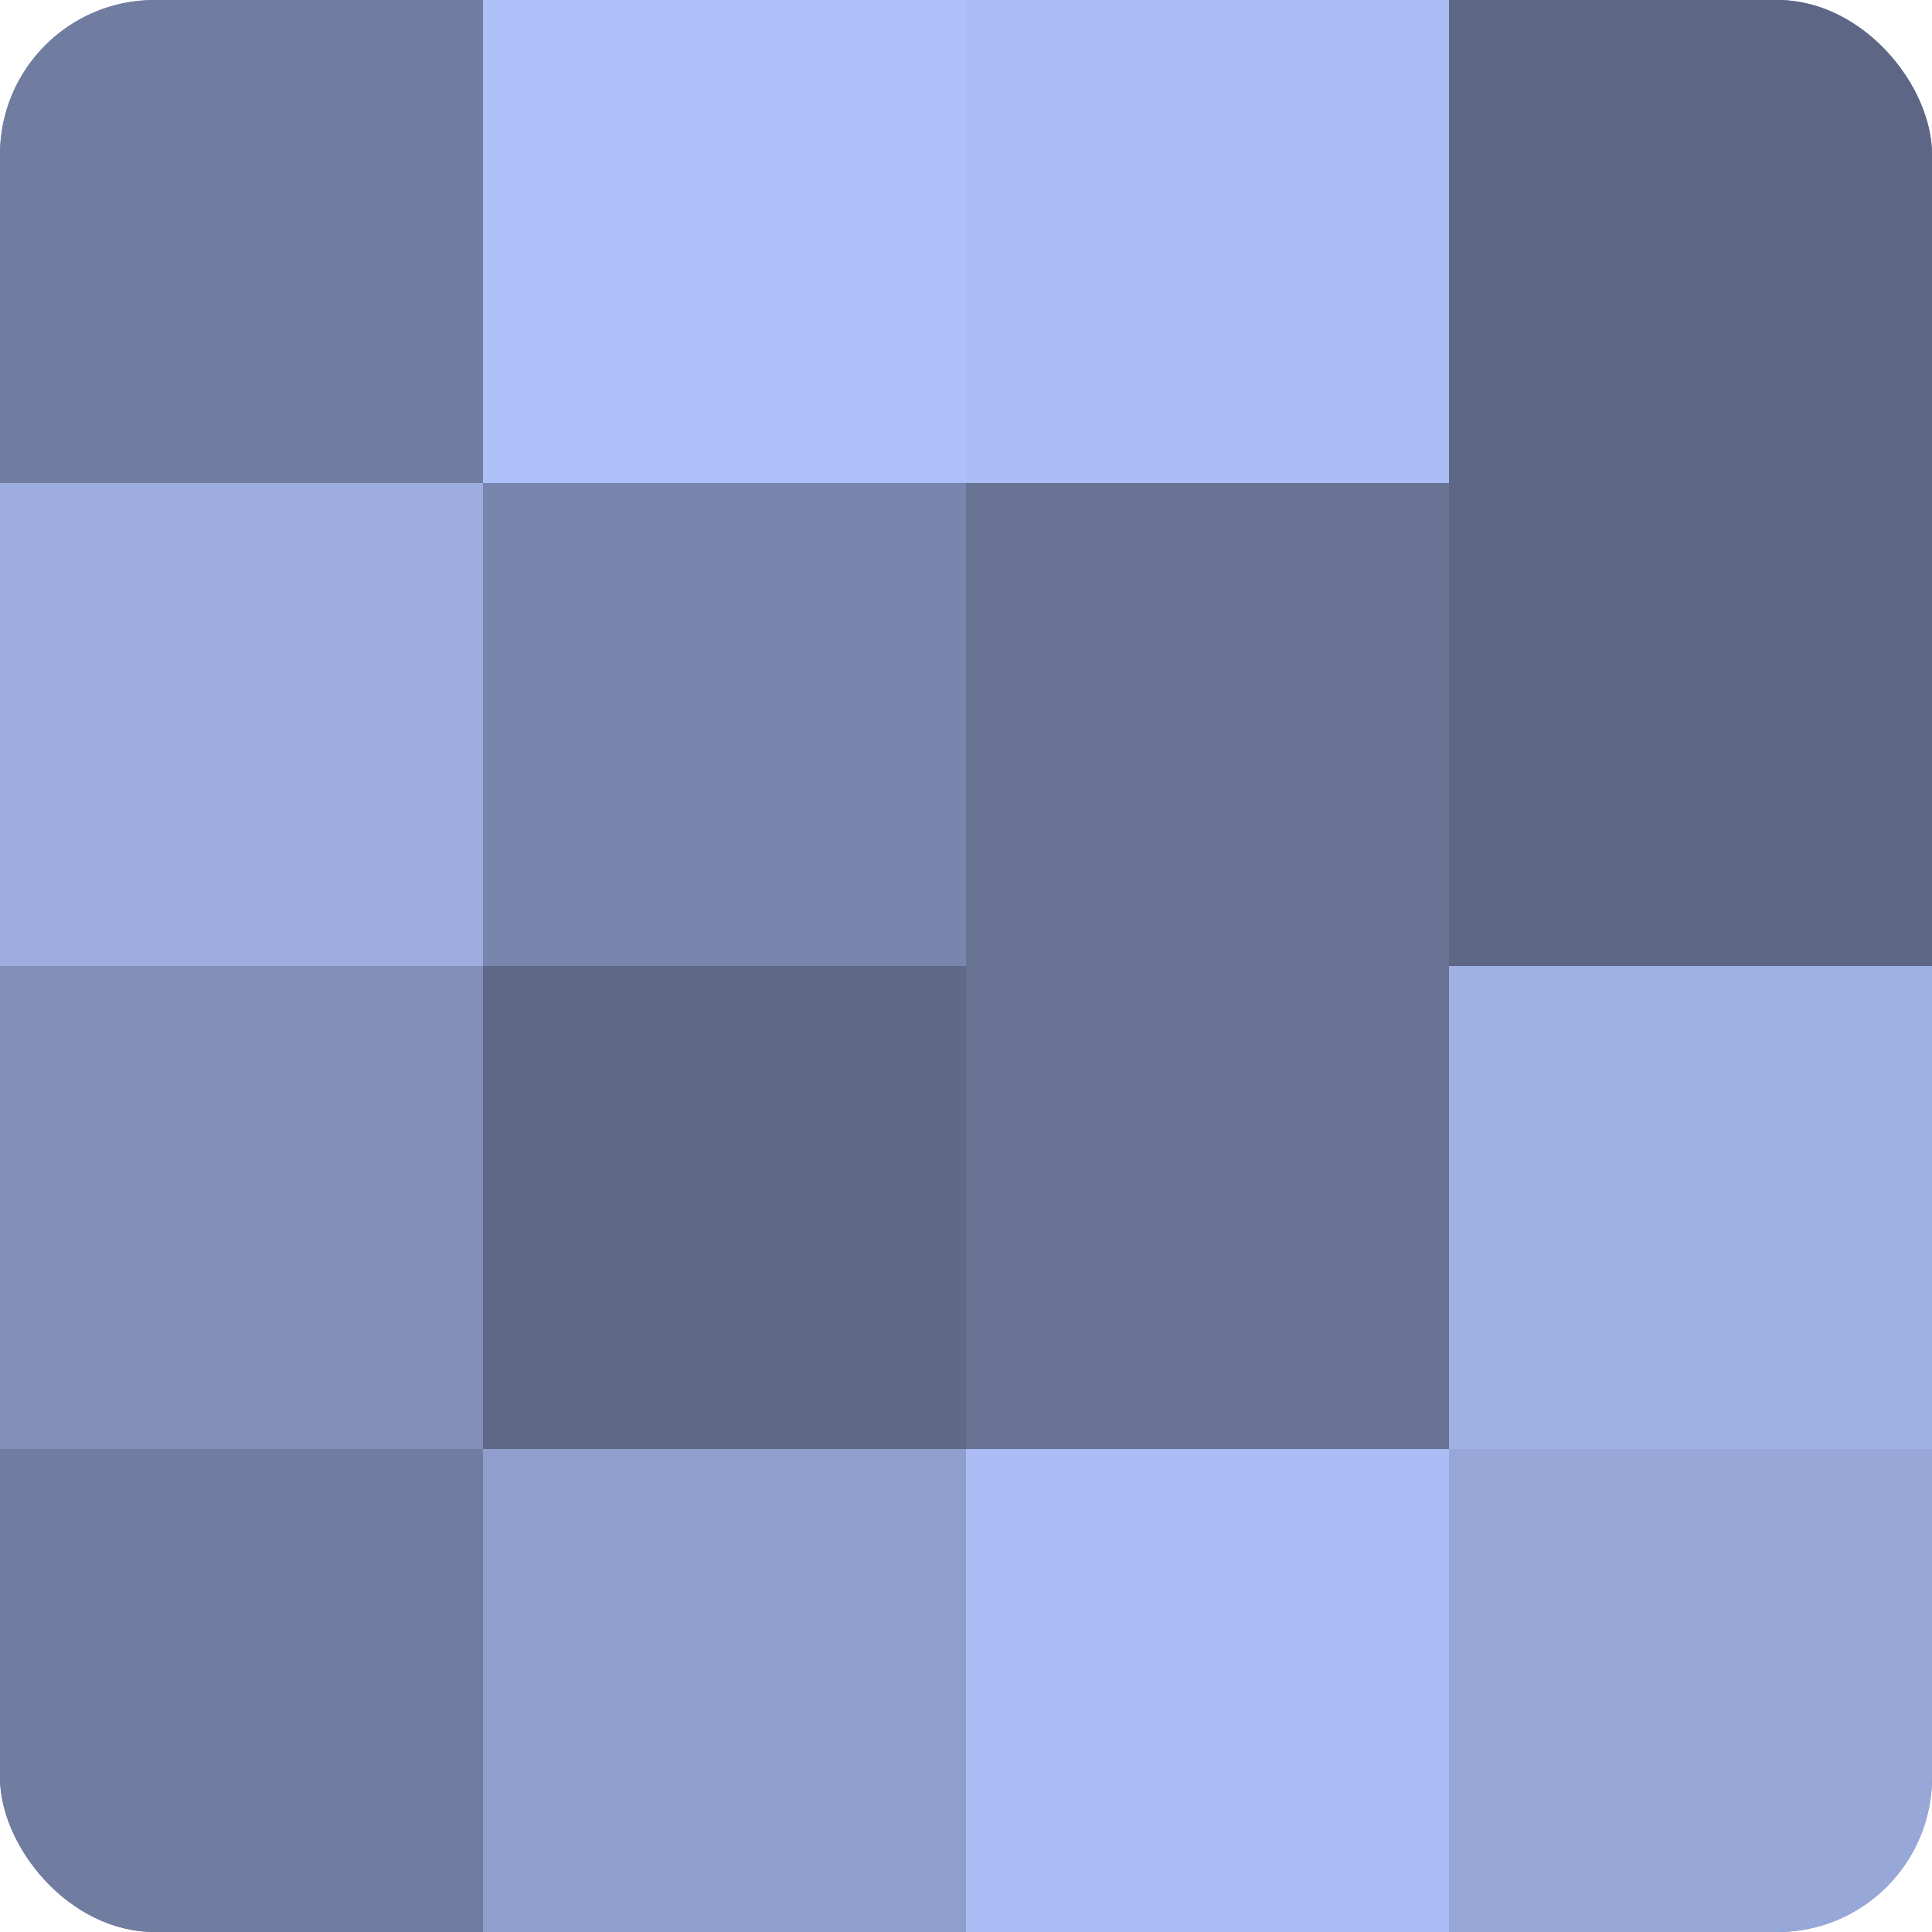
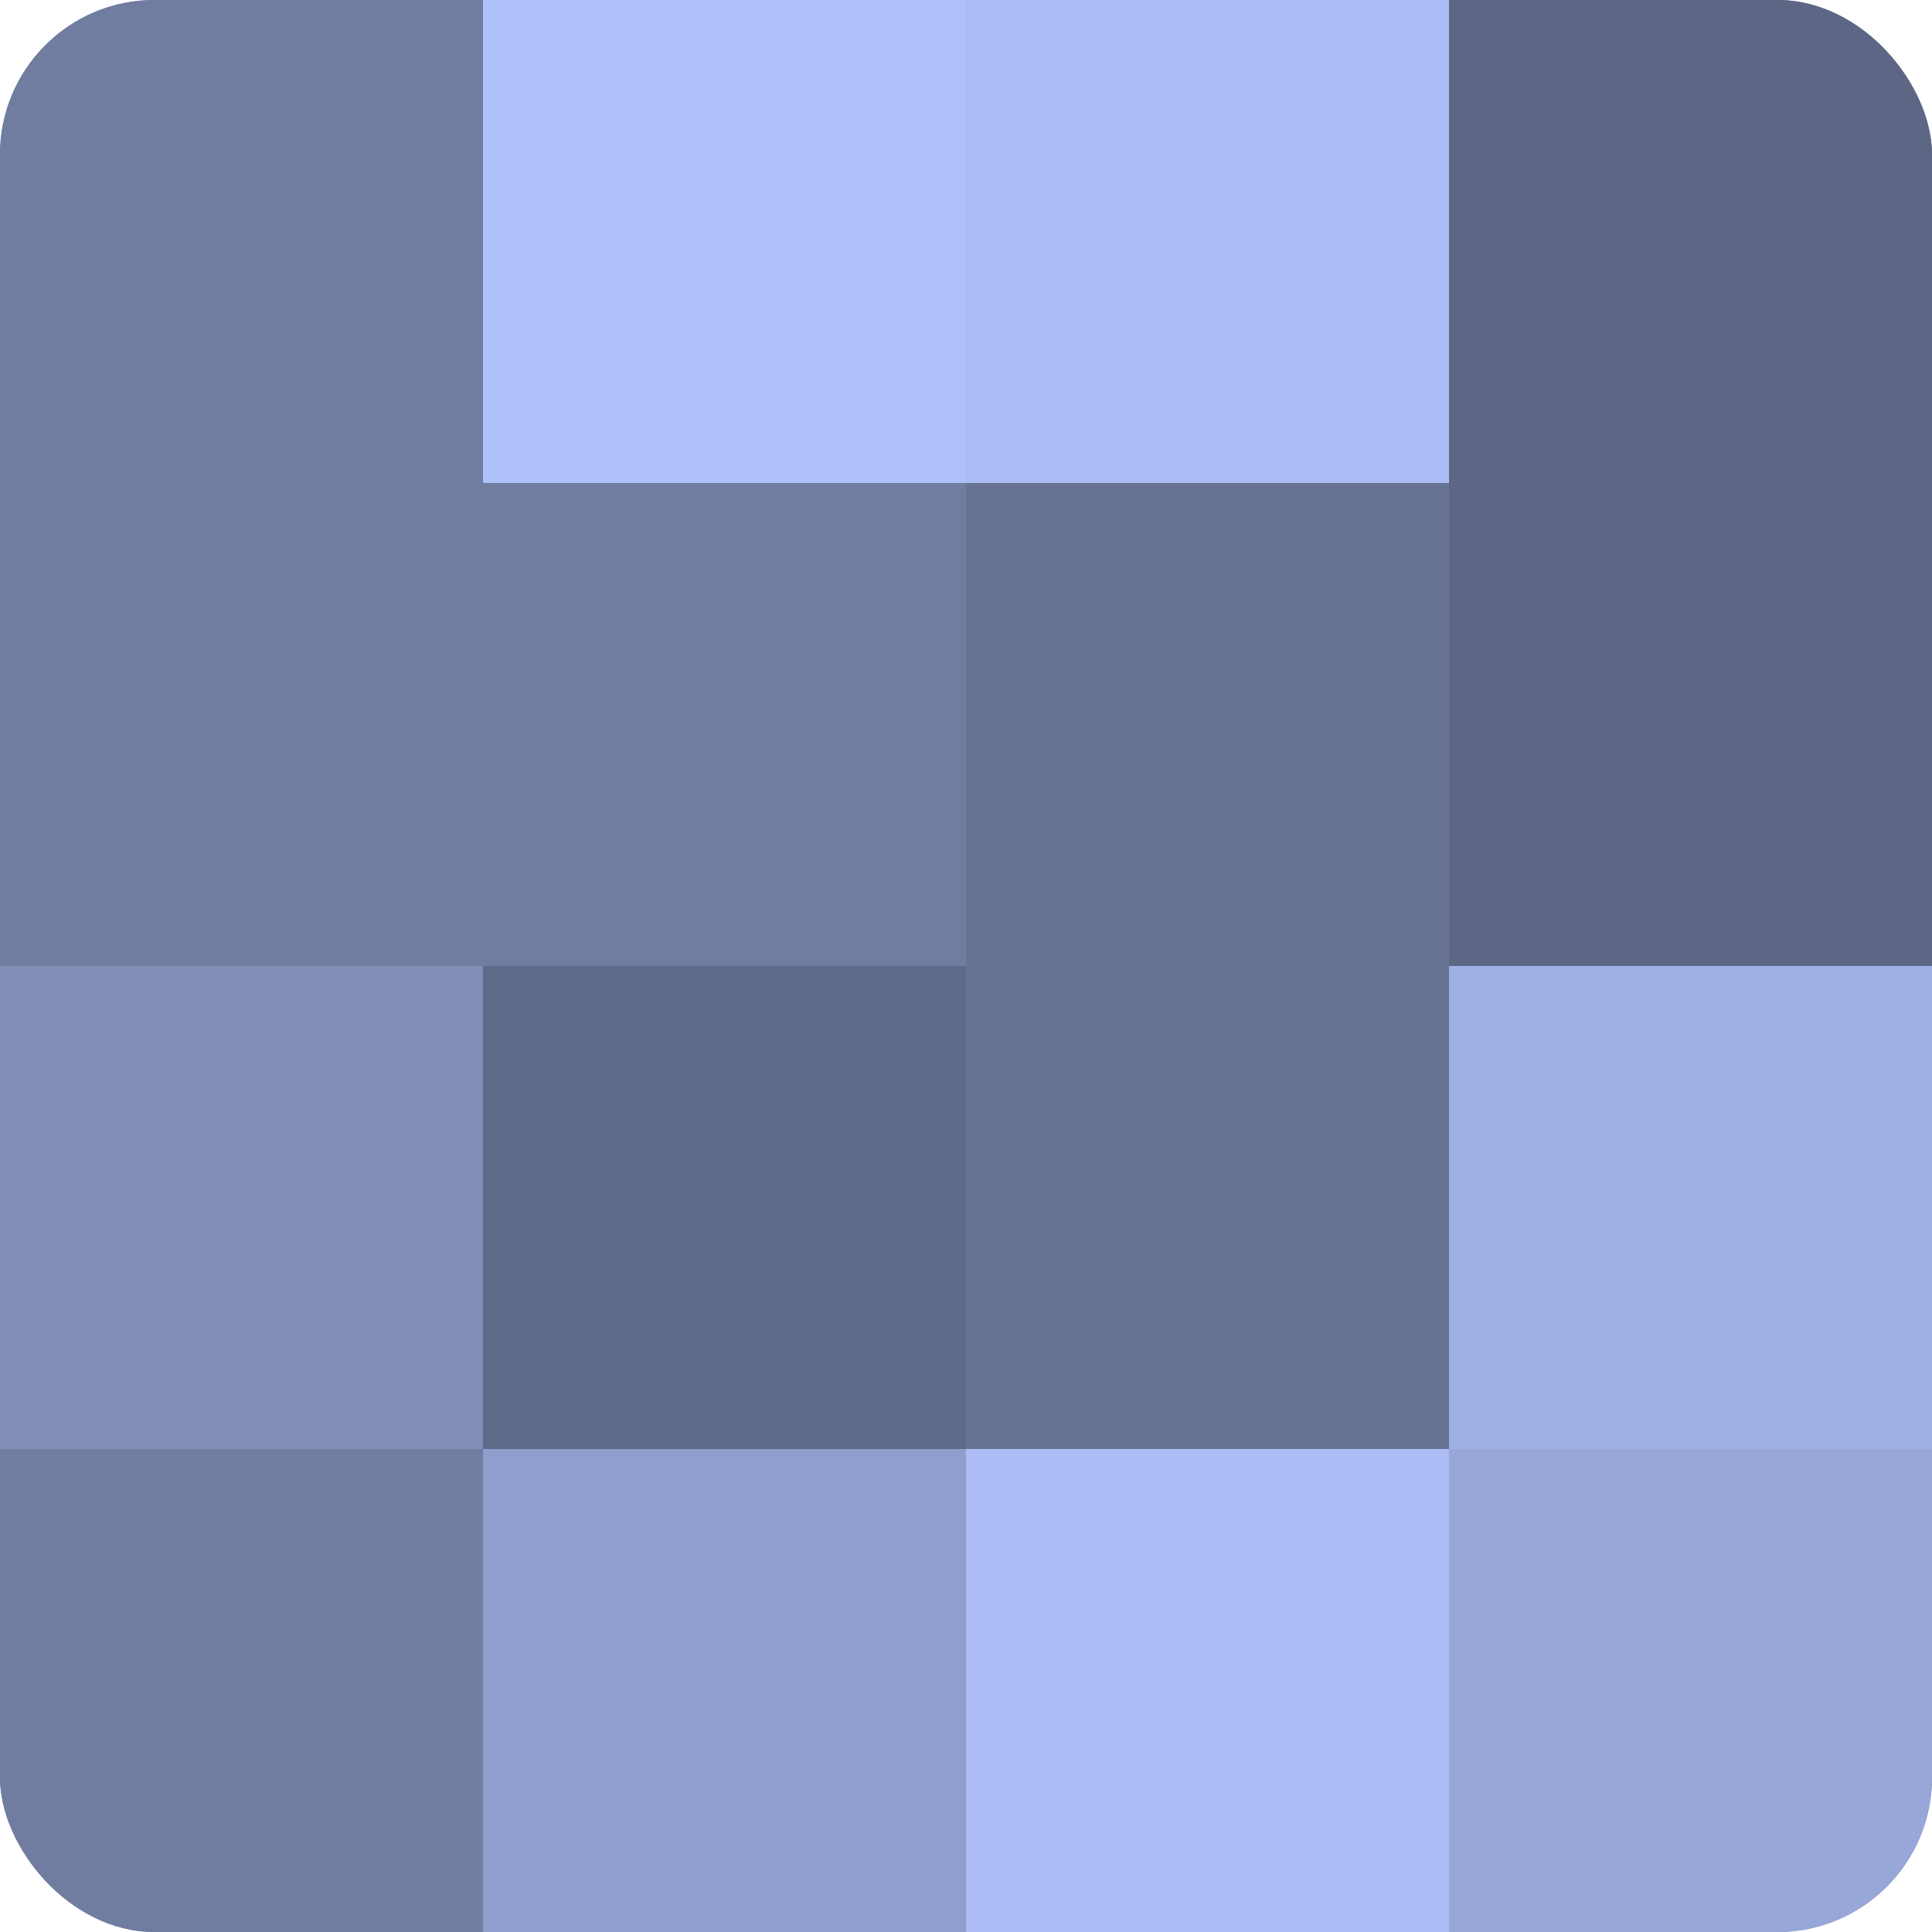
<svg xmlns="http://www.w3.org/2000/svg" width="60" height="60" viewBox="0 0 100 100" preserveAspectRatio="xMidYMid meet">
  <defs>
    <clipPath id="c" width="100" height="100">
      <rect width="100" height="100" rx="8" ry="8" />
    </clipPath>
  </defs>
  <g clip-path="url(#c)">
    <rect width="100" height="100" fill="#707ca0" />
    <rect width="25" height="25" fill="#707ca0" />
-     <rect y="25" width="25" height="25" fill="#9dade0" />
    <rect y="50" width="25" height="25" fill="#818fb8" />
    <rect y="75" width="25" height="25" fill="#707ca0" />
    <rect x="25" width="25" height="25" fill="#adc0f8" />
-     <rect x="25" y="25" width="25" height="25" fill="#7885ac" />
    <rect x="25" y="50" width="25" height="25" fill="#5f6988" />
    <rect x="25" y="75" width="25" height="25" fill="#8f9ecc" />
    <rect x="50" width="25" height="25" fill="#abbdf4" />
    <rect x="50" y="25" width="25" height="25" fill="#687394" />
    <rect x="50" y="50" width="25" height="25" fill="#687394" />
    <rect x="50" y="75" width="25" height="25" fill="#abbdf4" />
    <rect x="75" width="25" height="25" fill="#5d6684" />
    <rect x="75" y="25" width="25" height="25" fill="#5d6684" />
    <rect x="75" y="50" width="25" height="25" fill="#9fb1e4" />
    <rect x="75" y="75" width="25" height="25" fill="#97a7d8" />
  </g>
</svg>